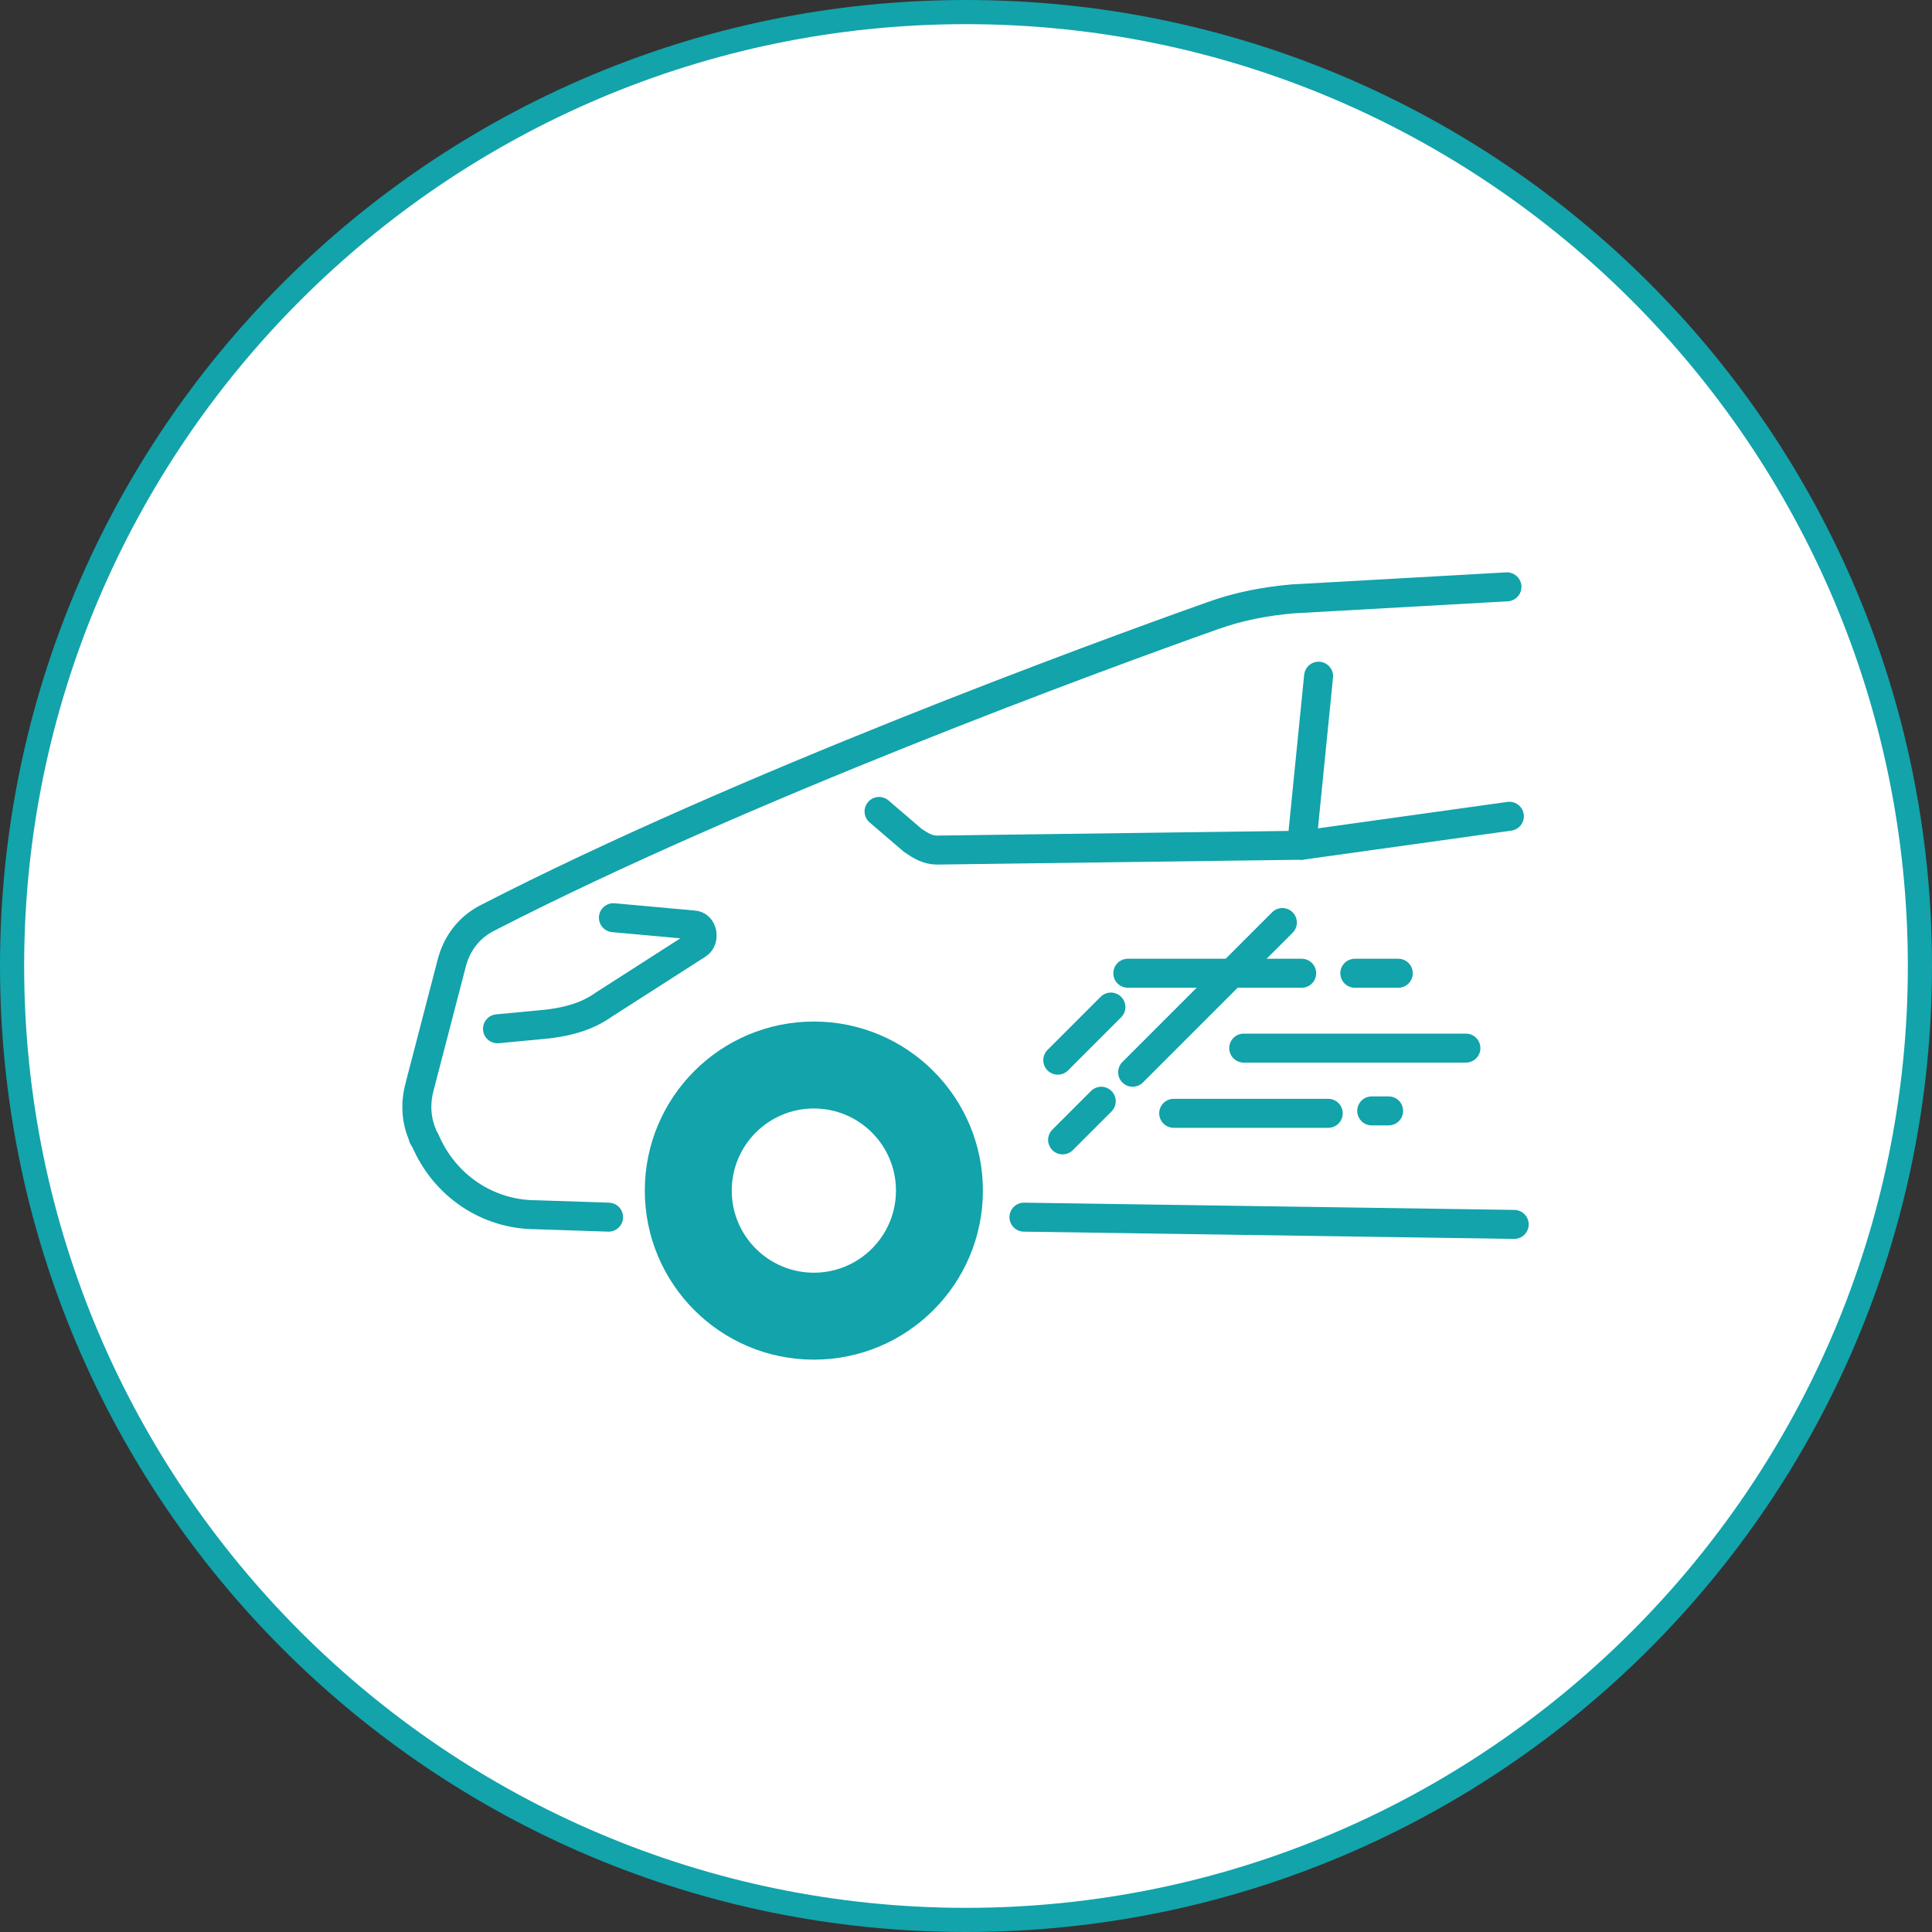
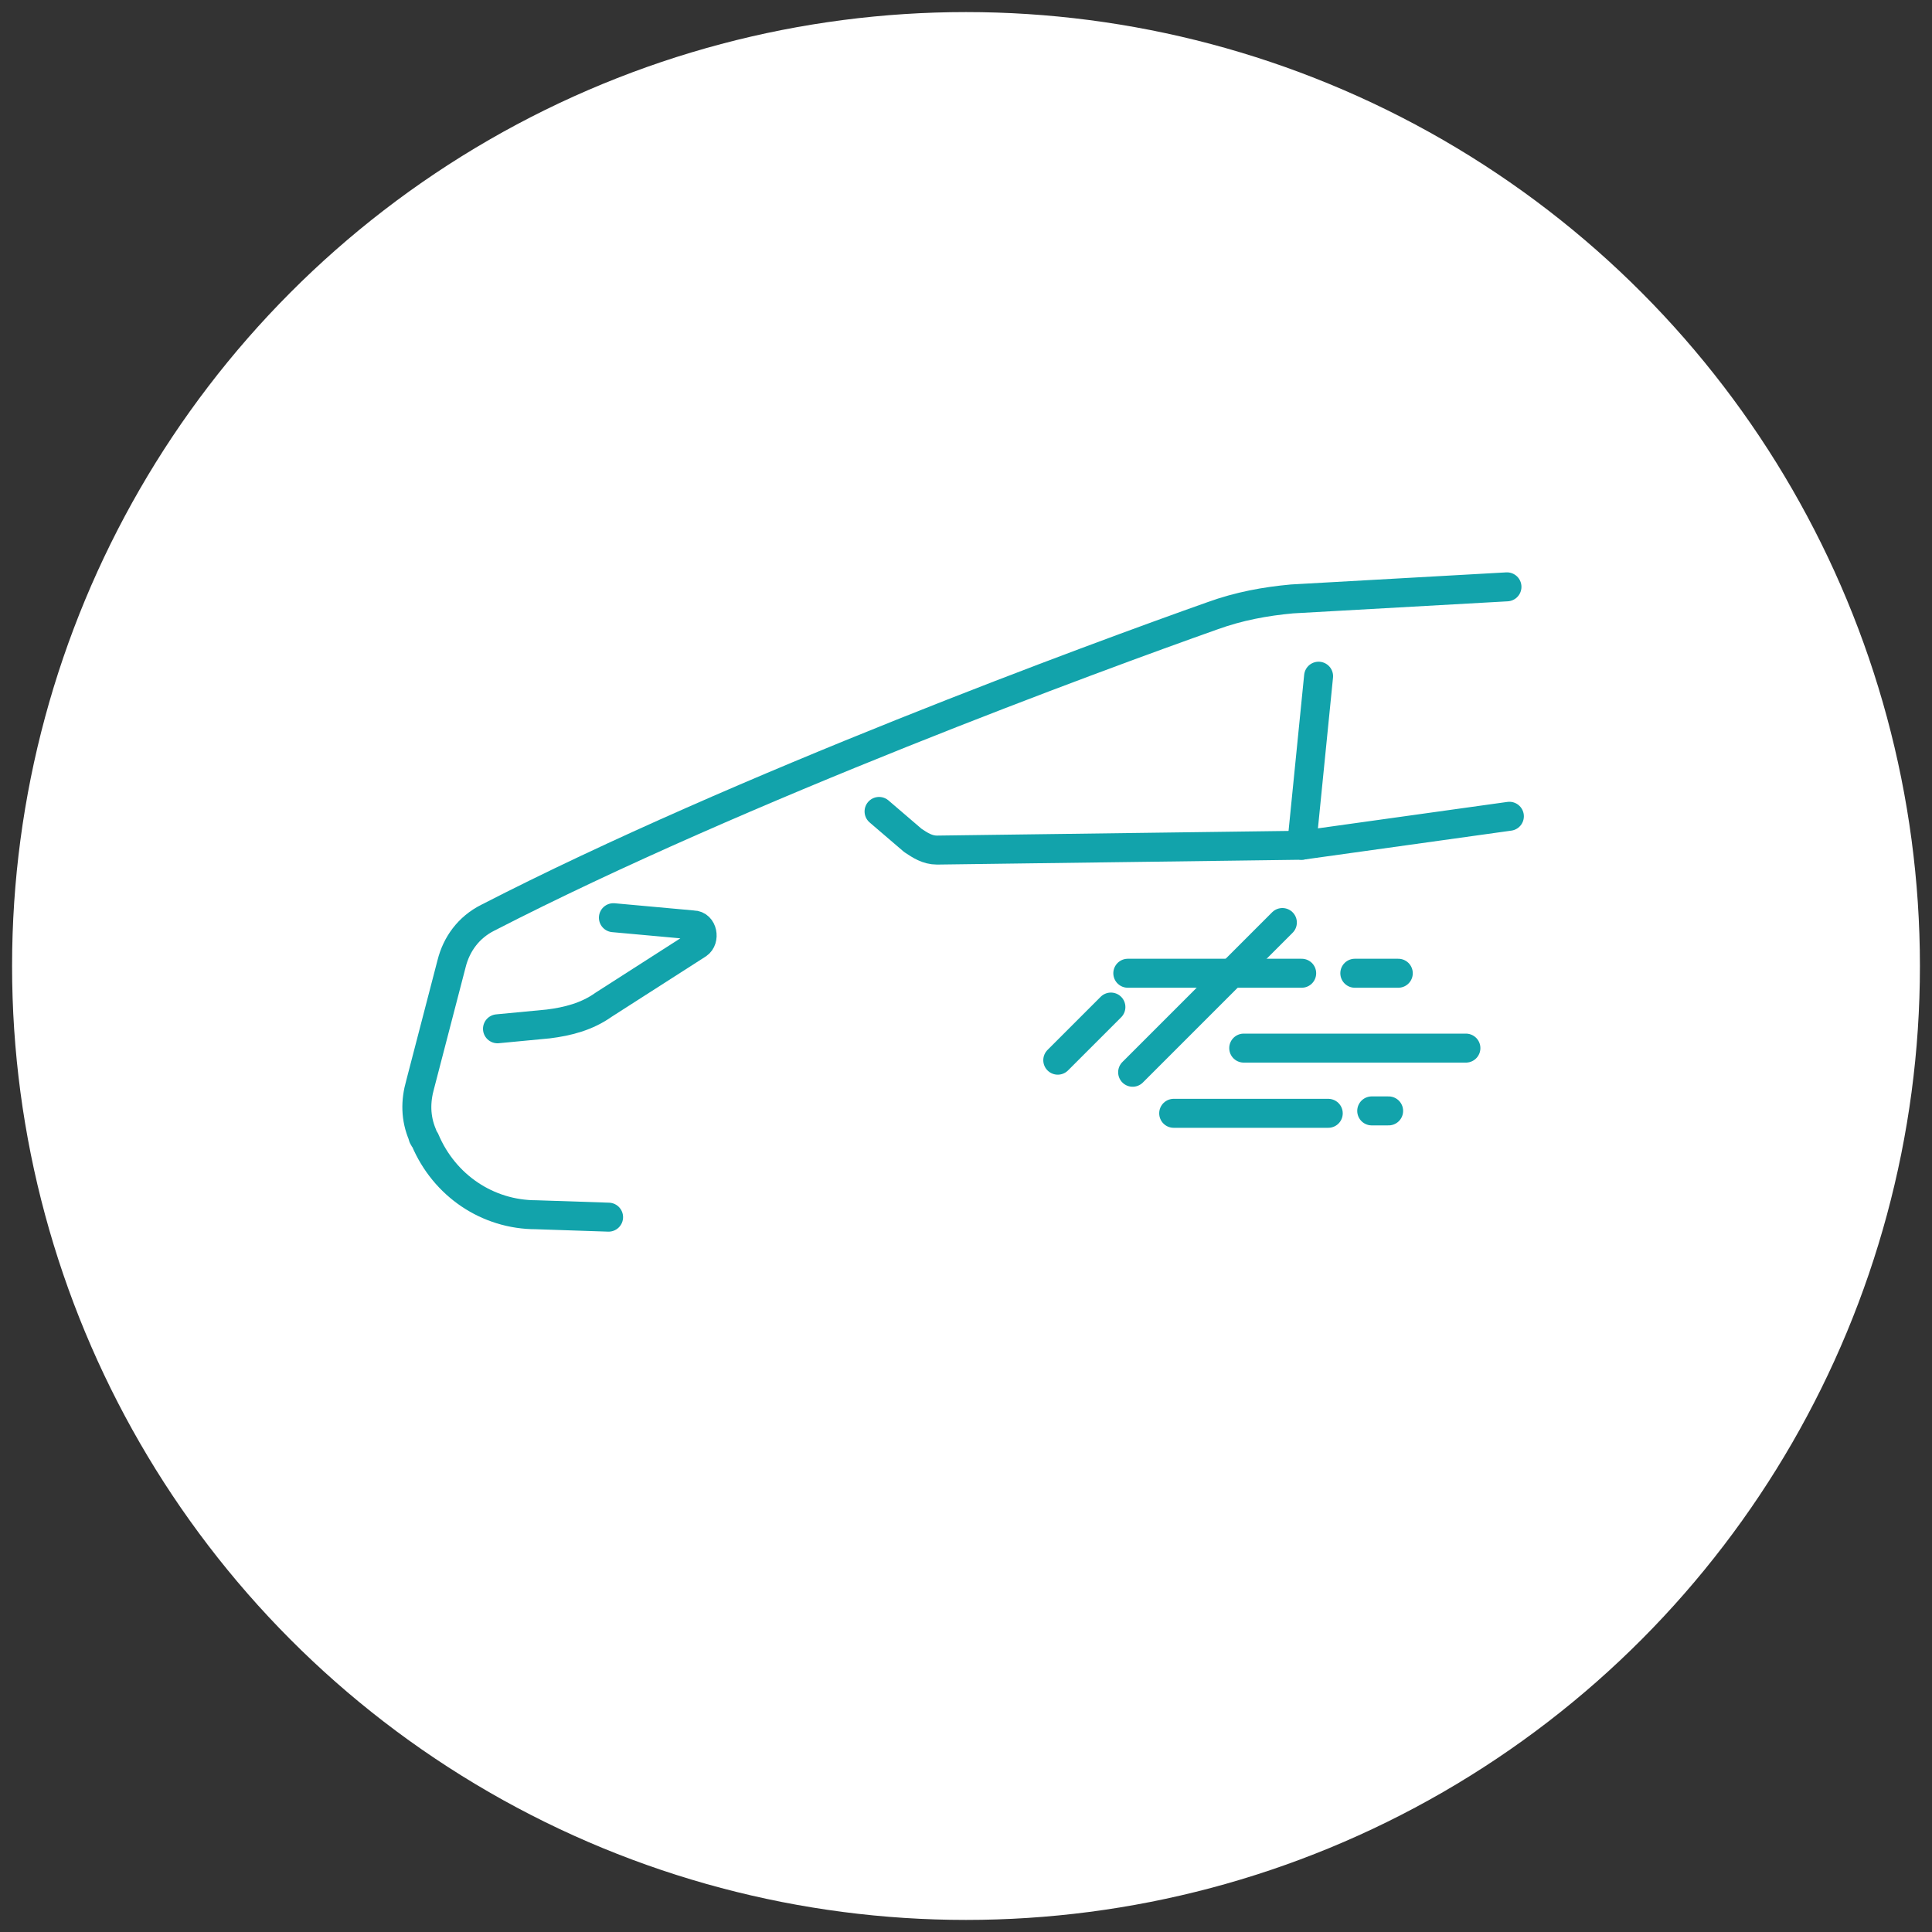
<svg xmlns="http://www.w3.org/2000/svg" version="1.1" id="レイヤー_1" x="0px" y="0px" viewBox="0 0 80 80" style="enable-background:new 0 0 80 80;" xml:space="preserve">
  <rect x="0" y="0" width="80" height="80" fill="#333333" stroke="none" />
  <style type="text/css">
	.st0{fill:#FFFFFF;}
	.st1{fill:#12A3AB;}
	.st2{fill:none;stroke:#12A3AB;stroke-width:1.2;stroke-linecap:round;stroke-linejoin:round;stroke-miterlimit:10;}
	.st3{fill:#12A3AB;stroke:#12A3AB;stroke-width:1.2;stroke-linecap:round;stroke-linejoin:round;stroke-miterlimit:10;}
</style>
  <g>
    <g>
      <circle class="st0" cx="40" cy="40" r="39.5" />
-       <path class="st1" d="M40,1c21.5,0,39,17.5,39,39S61.5,79,40,79S1,61.5,1,40S18.5,1,40,1 M40,0C17.9,0,0,17.9,0,40s17.9,40,40,40    s40-17.9,40-40S62.1,0,40,0L40,0z" />
    </g>
    <g>
      <path class="st2" d="M62.4,24.3l-8.9,0.5c-1.1,0.1-2.2,0.3-3.3,0.7c-4.8,1.7-19.5,7.1-30,12.5c-0.8,0.4-1.3,1.1-1.5,1.9l-1.3,5    c-0.2,0.7-0.2,1.4,0.1,2.1c0,0.1,0.1,0.2,0.1,0.2c0.8,1.9,2.6,3.1,4.6,3.1l3,0.1" />
-       <line class="st2" x1="42.4" y1="50.4" x2="62.7" y2="50.7" />
-       <circle class="st3" cx="33.7" cy="49.3" r="6.4" />
      <path class="st2" d="M25.4,38l3.3,0.3c0.4,0,0.5,0.6,0.2,0.8L25,41.6c-0.7,0.5-1.5,0.7-2.3,0.8l-2.1,0.2" />
      <path class="st2" d="M36.4,33.6l1.4,1.2c0.3,0.2,0.6,0.4,1,0.4L53.9,35l8.6-1.2" />
      <line class="st2" x1="54.6" y1="28" x2="53.9" y2="35" />
      <line class="st2" x1="46.7" y1="40.3" x2="53.9" y2="40.3" />
      <line class="st2" x1="56.1" y1="40.3" x2="57.9" y2="40.3" />
      <line class="st2" x1="51.5" y1="43.4" x2="60.7" y2="43.4" />
      <line class="st2" x1="48.6" y1="46.1" x2="55" y2="46.1" />
      <line class="st2" x1="56.8" y1="46" x2="57.5" y2="46" />
      <line class="st2" x1="53.1" y1="38.2" x2="46.9" y2="44.4" />
-       <line class="st2" x1="45.6" y1="45.6" x2="44" y2="47.2" />
      <line class="st2" x1="46" y1="41.7" x2="43.8" y2="43.9" />
      <circle class="st0" cx="33.7" cy="49.3" r="3.4" />
    </g>
  </g>
</svg>